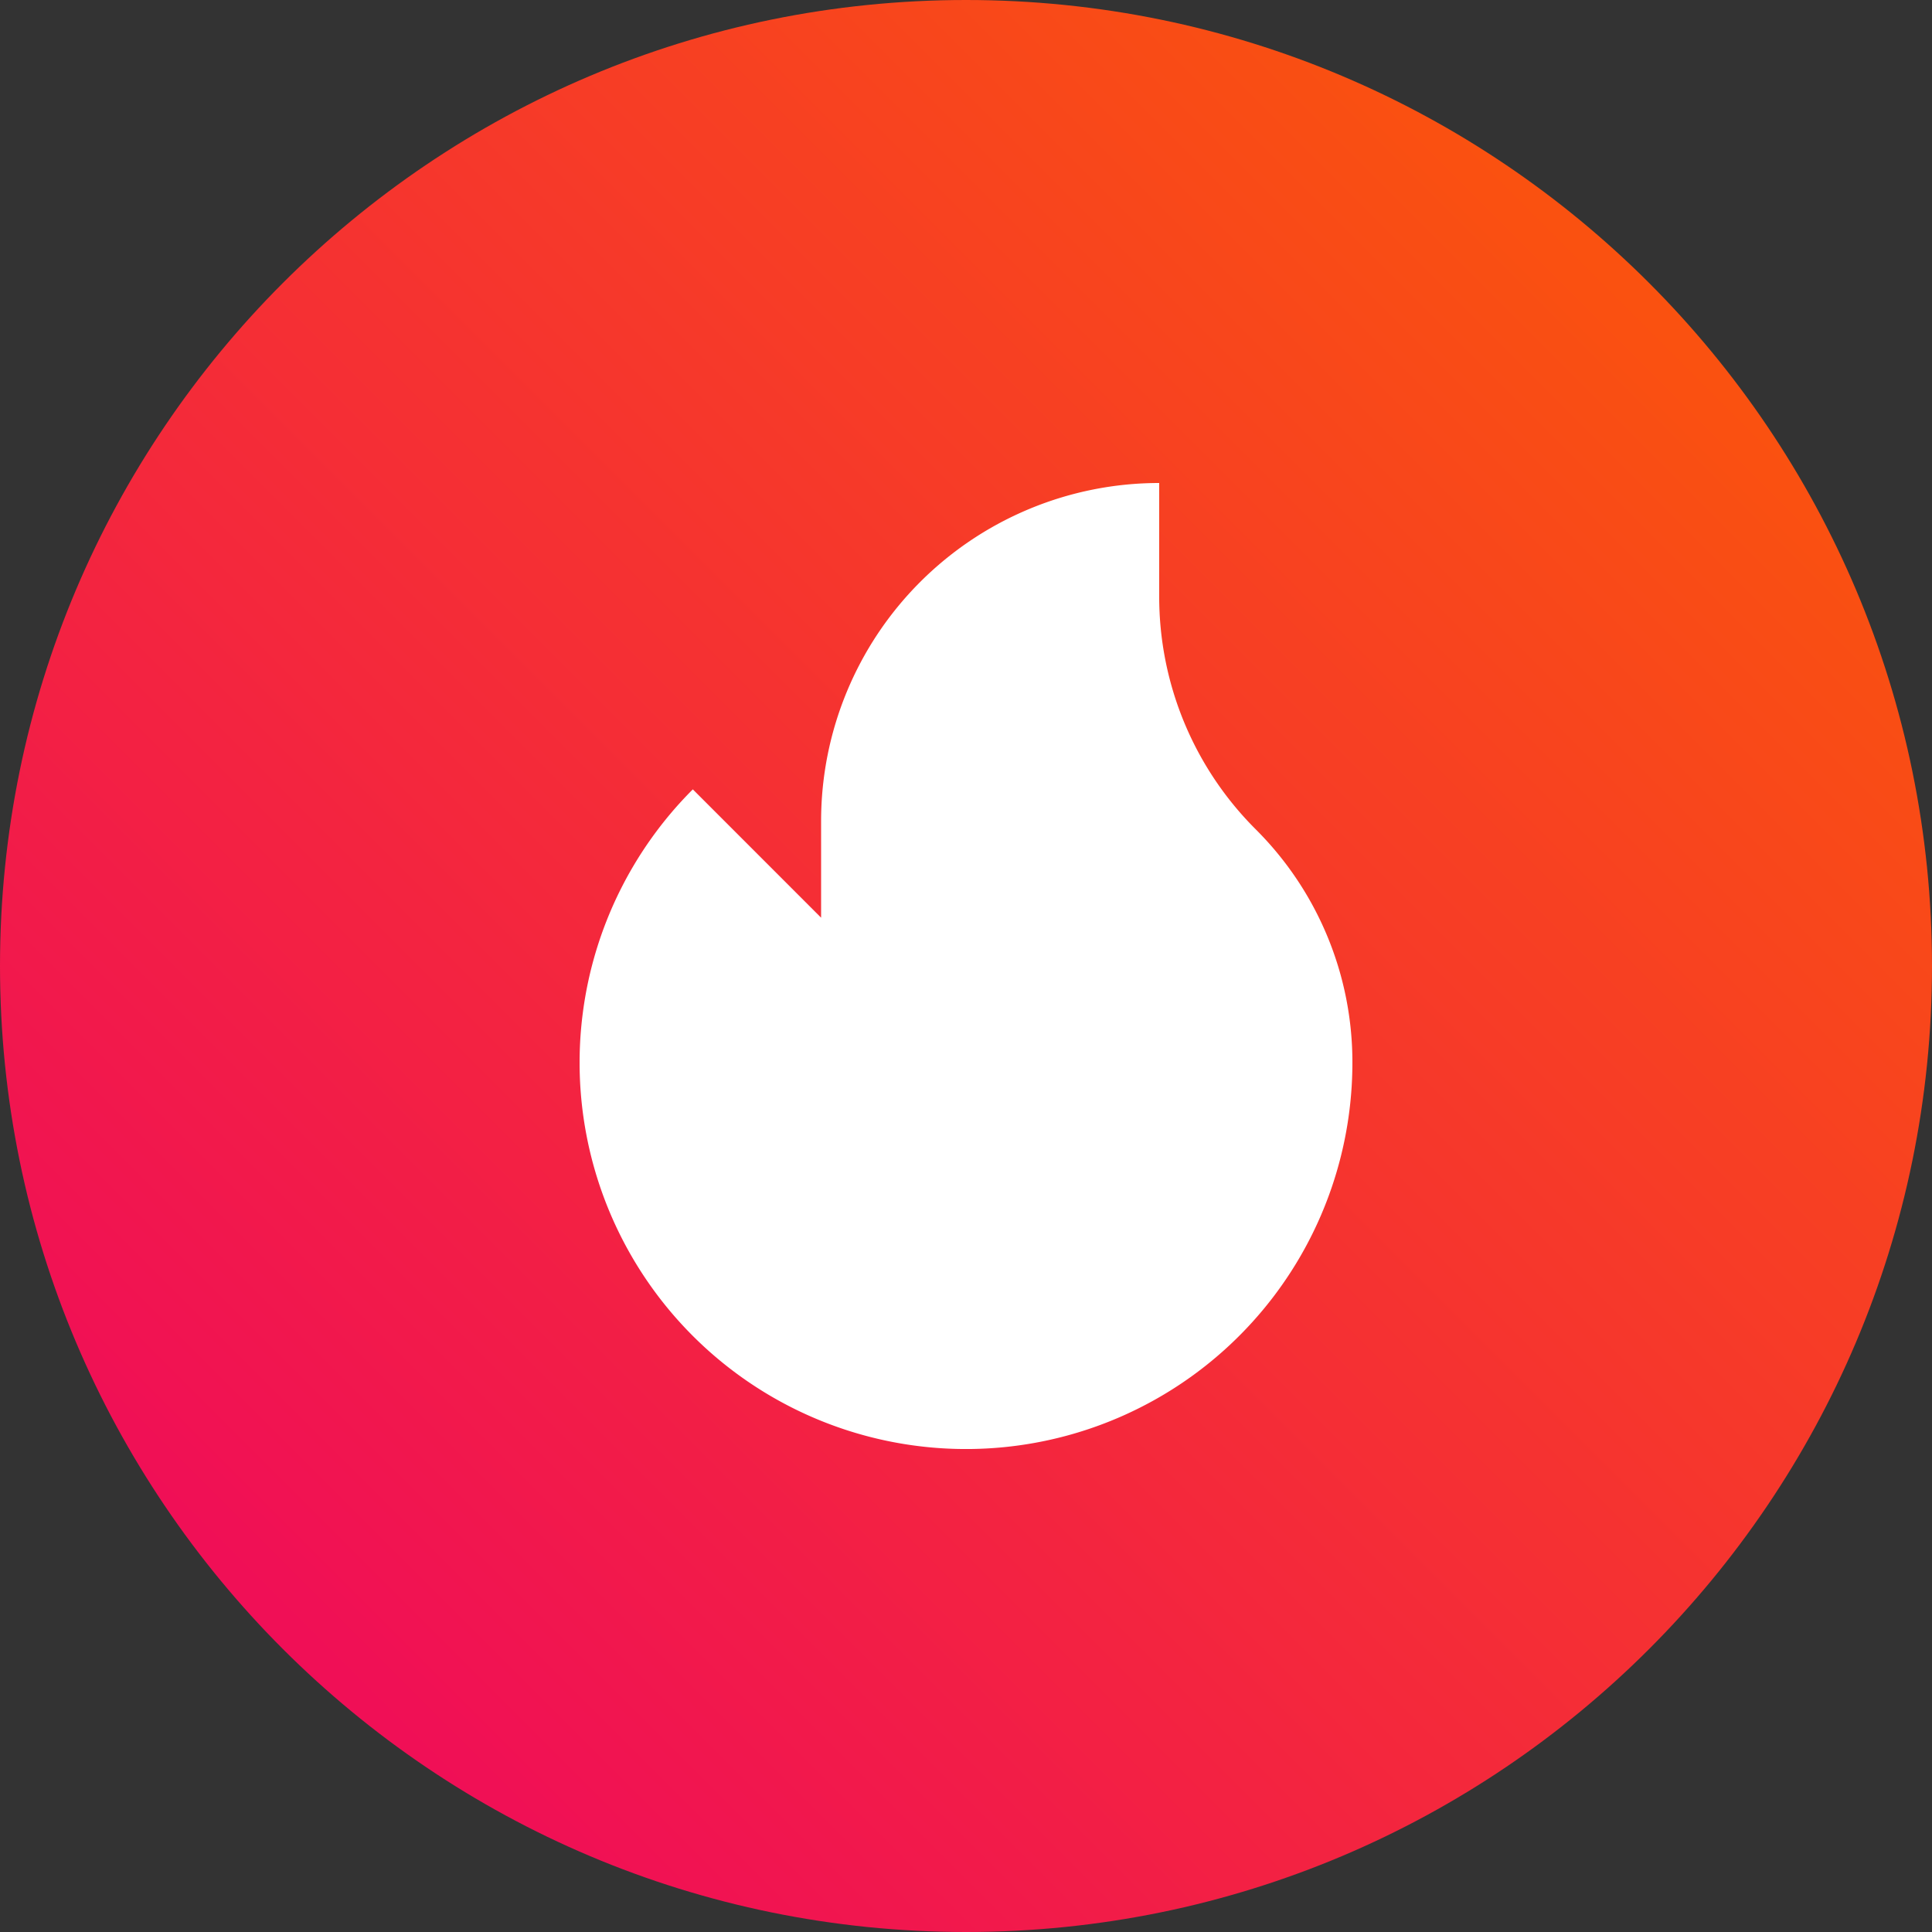
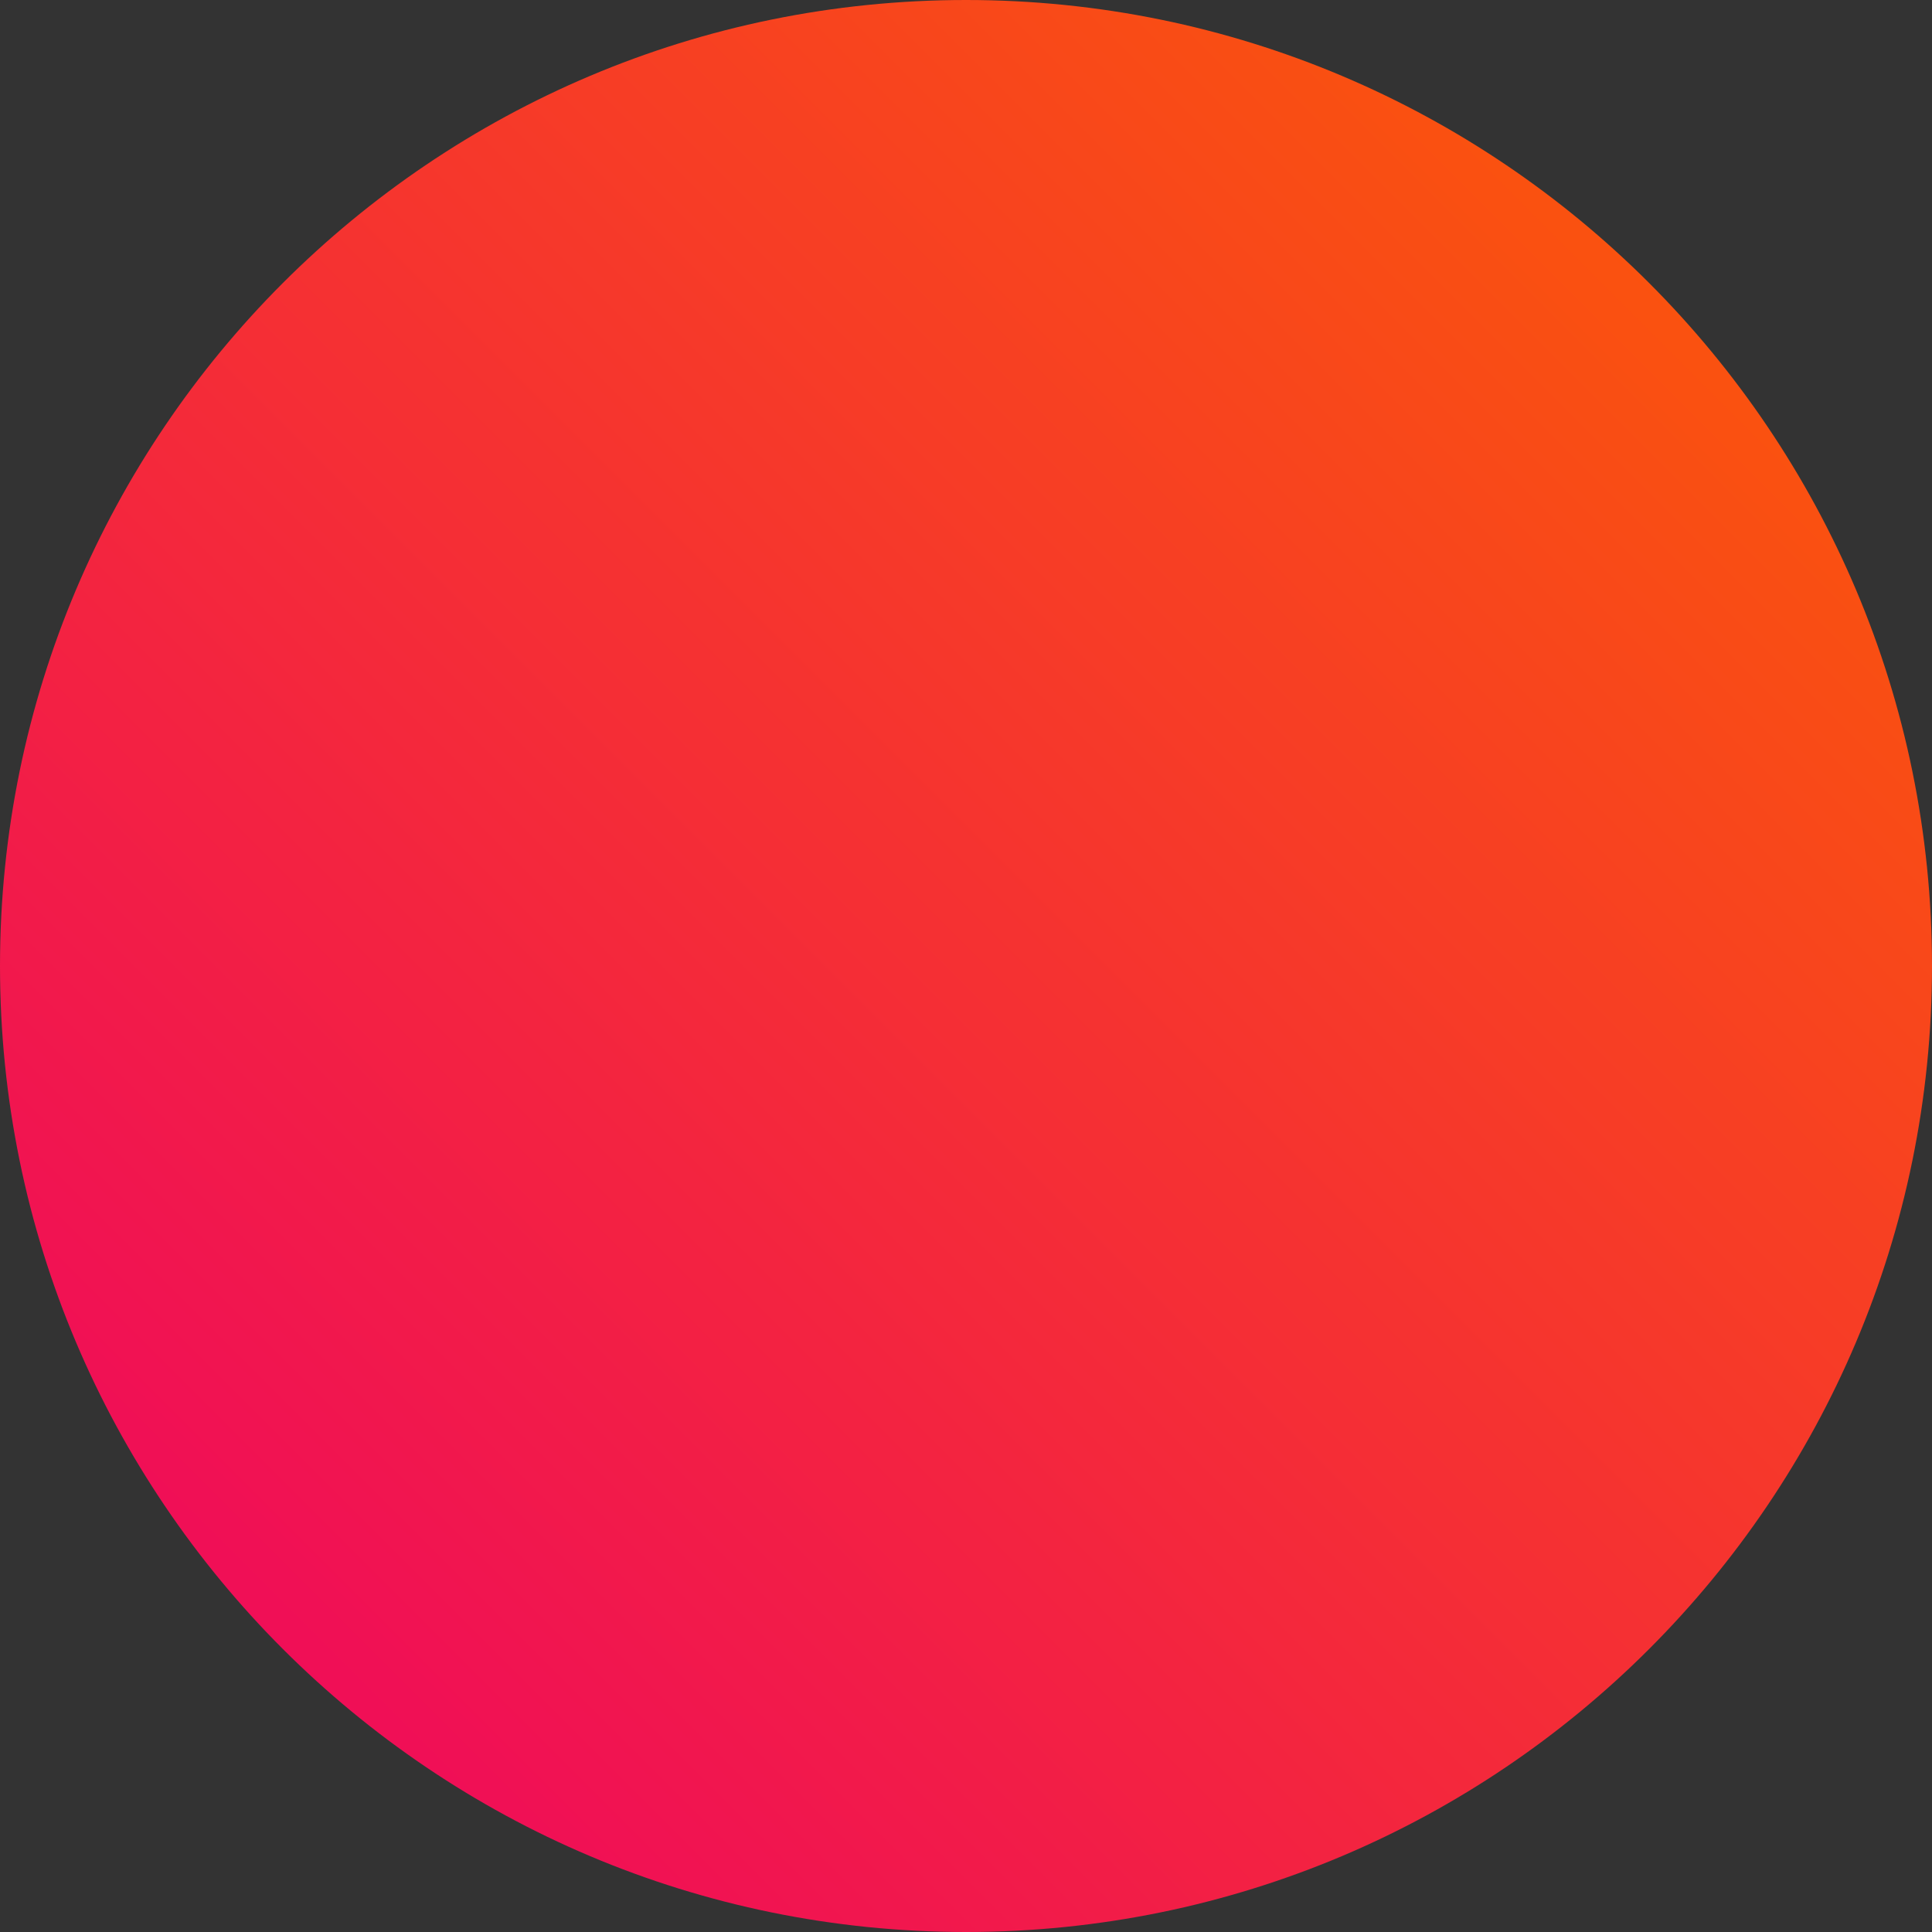
<svg xmlns="http://www.w3.org/2000/svg" width="40" height="40">
  <rect width="100%" height="100%" fill="#333333" stroke="none" />
  <defs>
    <linearGradient x1="0%" y1="100%" y2="0%" id="a">
      <stop stop-color="#E06" offset="0%" />
      <stop stop-color="#FC6000" offset="100%" />
    </linearGradient>
  </defs>
  <g fill="none" fill-rule="evenodd">
    <path d="M40 20c0 11.046-8.954 20-20 20S0 31.046 0 20 8.954 0 20 0s20 8.954 20 20" fill="url(#a)" />
-     <path d="M26 17.172a6.803 6.803 0 0 1-2-4.828V10a7 7 0 0 0-7 7v2l-2.656-2.657A8 8 0 1 0 28 22a6.803 6.803 0 0 0-2-4.828" fill="#FFF" />
  </g>
</svg>